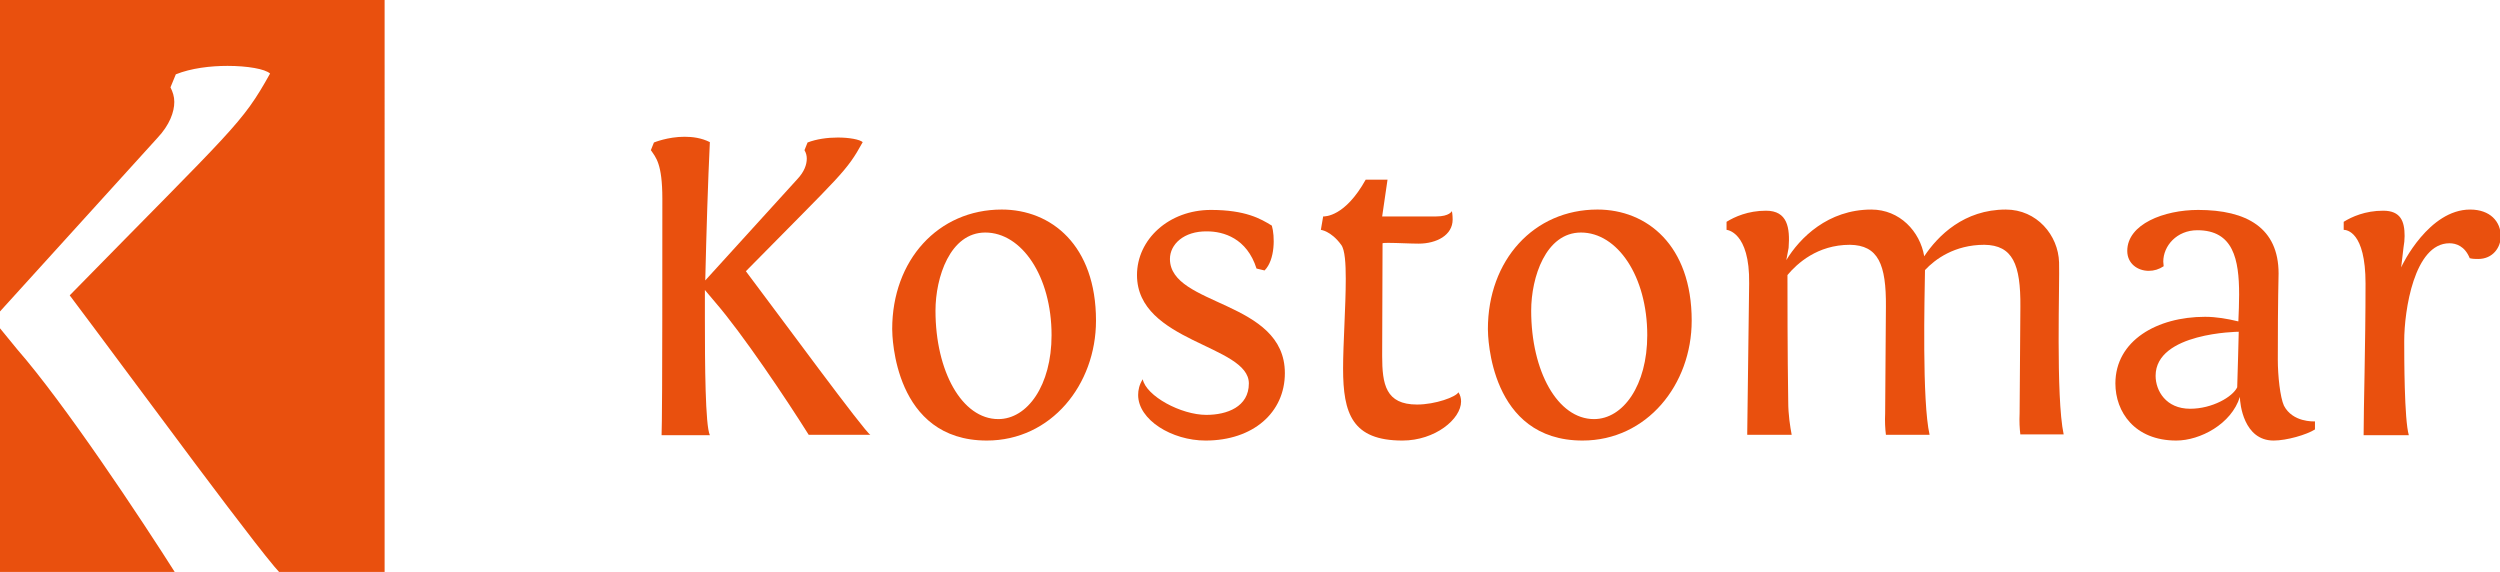
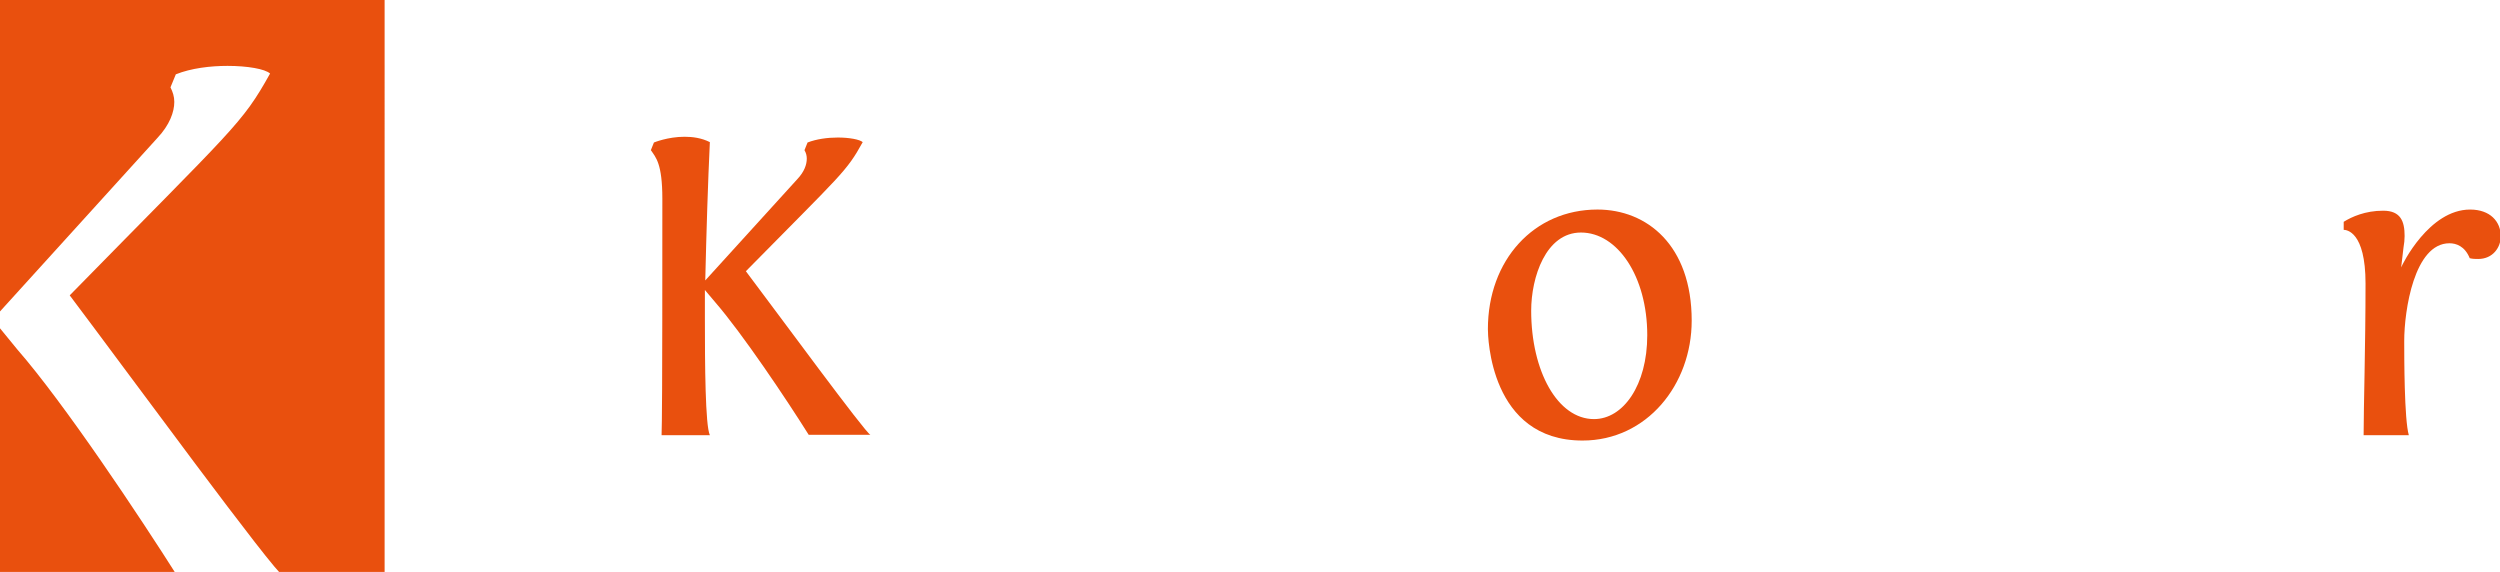
<svg xmlns="http://www.w3.org/2000/svg" version="1.1" id="Layer_1" x="0px" y="0px" viewBox="0 0 652.6 149.3" style="enable-background:new 0 0 652.6 149.3;" xml:space="preserve">
  <style type="text/css">
	.st0{fill:#E9500E;}
</style>
  <g>
    <path class="st0" d="M172.7,113.5c0.1-3.8,0.2-7.9,0.2-61.6c0-9.2-1.7-10.8-3-12.7l0.8-2c0,0,3.6-1.5,8-1.5c2.1,0,4.4,0.3,6.6,1.4   c-0.5,10.4-0.9,23.3-1.2,36.1l24-26.4c1.9-2,2.5-3.9,2.5-5.4c0-0.8-0.2-1.5-0.6-2.2l0.8-2c2.3-0.9,5.2-1.3,7.9-1.3   c3,0,5.7,0.5,6.5,1.2c-4.3,7.8-5.3,8.1-30.5,33.7c8.9,11.8,31.2,42.2,32.5,42.7h-16.1c-5.9-9.4-17.3-26.4-24.4-34.6l-2.7-3.2v7.3   c0,12.2,0.1,28.1,1.3,30.6H172.7z" />
-     <path class="st0" d="M232.9,85.9c0-18,12-31.2,28.6-31.2c12.9,0,24.6,9.3,24.6,29c0,16.7-11.7,31.3-28.5,31.3   C233.4,115,232.9,87.8,232.9,85.9z M244.2,81.1c0,15.8,6.9,28.3,16.4,28.3c7.6,0,13.9-8.8,13.9-21.9c0-15.4-7.8-26.8-17.3-26.8   C248,60.7,244.2,72.4,244.2,81.1z" />
-     <path class="st0" d="M305.4,67.6c0,12.4,30,10.7,30,29.8c0,10.3-8.3,17.6-20.7,17.6c-8.8,0-17.6-5.4-17.6-11.9   c0-1.3,0.3-2.7,1.2-4.1c0.9,4.4,10,9.3,16.6,9.3c5.4,0,11.1-2.1,11.1-8.2c0-10.1-29.2-10.7-29.2-28.3c0-9.3,8.3-17,19.3-17   c9,0,13,2.3,15.9,4.1c0.8,2.7,0.9,8.9-1.9,11.7l-2.1-0.5c-2.5-7.9-8.6-9.7-12.9-9.7C309,60.3,305.4,63.8,305.4,67.6z" />
-     <path class="st0" d="M360.8,56.5c0,0,11.2,0,14.1,0c3.5,0,4.1-1.4,4.1-1.4s0.2,0.9,0.2,2.2c0,4.1-4.2,6.3-8.9,6.3   c-2.1,0-5.6-0.2-7.8-0.2c-0.7,0-1.3,0-1.6,0.1l-0.1,29.4c0,7.4,0.9,12.7,9.1,12.7c4.8,0,10.2-2,10.8-3.2c0.5,0.7,0.7,1.6,0.7,2.4   c0,4.6-6.8,10.2-15.3,10.2c-13.1,0-15.5-7-15.5-18.8c0-6.4,0.7-16.2,0.7-23.4c0-3.9-0.2-7.6-1.2-8.9c-2.7-3.7-5.4-3.9-5.3-3.9   l0.6-3.5c0.5,0,5.7,0.1,11.1-9.6h5.7L360.8,56.5z" />
    <path class="st0" d="M388.4,85.9c0-18,12-31.2,28.6-31.2c12.9,0,24.6,9.3,24.6,29c0,16.7-11.7,31.3-28.5,31.3   C388.9,115,388.4,87.8,388.4,85.9z M399.7,81.1c0,15.8,6.9,28.3,16.4,28.3c7.6,0,13.9-8.8,13.9-21.9c0-15.4-7.8-26.8-17.3-26.8   C403.5,60.7,399.7,72.4,399.7,81.1z" />
-     <path class="st0" d="M527.4,113.5c-0.2-1.6-0.3-3.5-0.2-5.6l0.2-27.8c0.1-11.1-2-16.1-9.4-16.2c-7.8,0-12.9,3.8-15.5,6.6   c-0.1,7.1-0.8,34.2,1.2,43h-11.4c-0.2-1.6-0.3-3.5-0.2-5.6l0.2-27.8c0.1-11.1-2-16.1-9.4-16.2c-8.5,0-13.8,4.9-16.3,7.9   c0,4.7,0,20.7,0.2,33c0,3.5,0.5,6.5,0.9,8.7h-11.6v-0.5l0.5-39c0.2-13.6-5.9-14-5.9-14v-2.1c2.1-1.3,5.6-2.9,10.3-2.9   c5.6,0,6.3,4.4,5.9,9.7c0,0-0.2,1-0.6,3.2c3.5-5.8,10.9-13.2,22.2-13.2c7.4,0,12.7,5.7,13.8,12.2c3.6-5.4,10.4-12.2,21.3-12.2   c8.1,0,13.7,6.7,13.9,13.8c0.2,4.9-0.9,35.1,1.2,44.9H527.4z" />
-     <path class="st0" d="M604.3,110v2.1c-2.2,1.4-7.4,2.9-10.8,2.9c-7.8,0-8.8-9.6-8.8-11.4c-2.2,7.1-10.4,11.4-16.6,11.4   c-10.9,0-15.9-7.5-15.9-14.9c0-11.2,10.9-17.4,23.4-17.4c2.9,0,5.8,0.5,8.7,1.2c0.1-2.3,0.2-4.7,0.2-7c0-9.2-1.5-16.8-10.9-16.8   c-5.4,0-8.9,4.1-8.9,8.2c0,0.3,0.1,0.8,0.1,1.2c-1.2,0.8-2.5,1.2-3.9,1.2c-2.9,0-5.6-1.9-5.6-5.2c0-7,9.6-10.7,18.5-10.7   c12.7,0,21,4.7,21,16.6c0,2.4-0.2,4.9-0.2,22.5c0,4.2,0.6,9.8,1.6,12C598.5,110.3,604,110,604.3,110z M584.4,86.6   c-0.1,0-21.7,0.2-21.7,11.5c0,3.9,2.7,8.6,9,8.6c5.8,0,11.1-3.1,12.3-5.6C584.1,98.7,584.4,86.6,584.4,86.6z" />
    <path class="st0" d="M617,113.5c0-7,0.5-23.4,0.5-39.5c0-13.6-5-14-5.7-14v-2.1c2.1-1.3,5.6-2.9,10.3-2.9c4.6,0,5.6,2.8,5.6,6.6   c0,0.9-0.1,2-0.3,3.1l-0.6,5.1c0.3-0.8,7.3-15.1,18-15.1c5.2,0,8,3.1,8,7c0,2.8-2,5.9-5.9,5.9c-0.7,0-1.4,0-2.2-0.2   c-1.3-3.2-3.6-3.9-5.3-3.9c-9.2,0-11.8,17.6-11.8,25.5c0,4.1,0,20.5,1.2,24.6H617z" />
  </g>
  <g>
    <path class="st0" d="M0,85.7v65h46.5c-10.2-16.1-29.7-45.4-42-59.5L0,85.7z" />
    <path class="st0" d="M0,0v81.3L41.1,36c3.2-3.4,4.4-6.8,4.4-9.4c0-1.4-0.4-2.6-1-3.8l1.4-3.4c4-1.6,9-2.2,13.5-2.2   c5.2,0,9.8,0.8,11.1,2c-7.4,13.3-9.2,13.9-52.3,57.9c15.3,20.3,53.5,72.5,55.9,73.4h26.3V0H0z" />
  </g>
</svg>